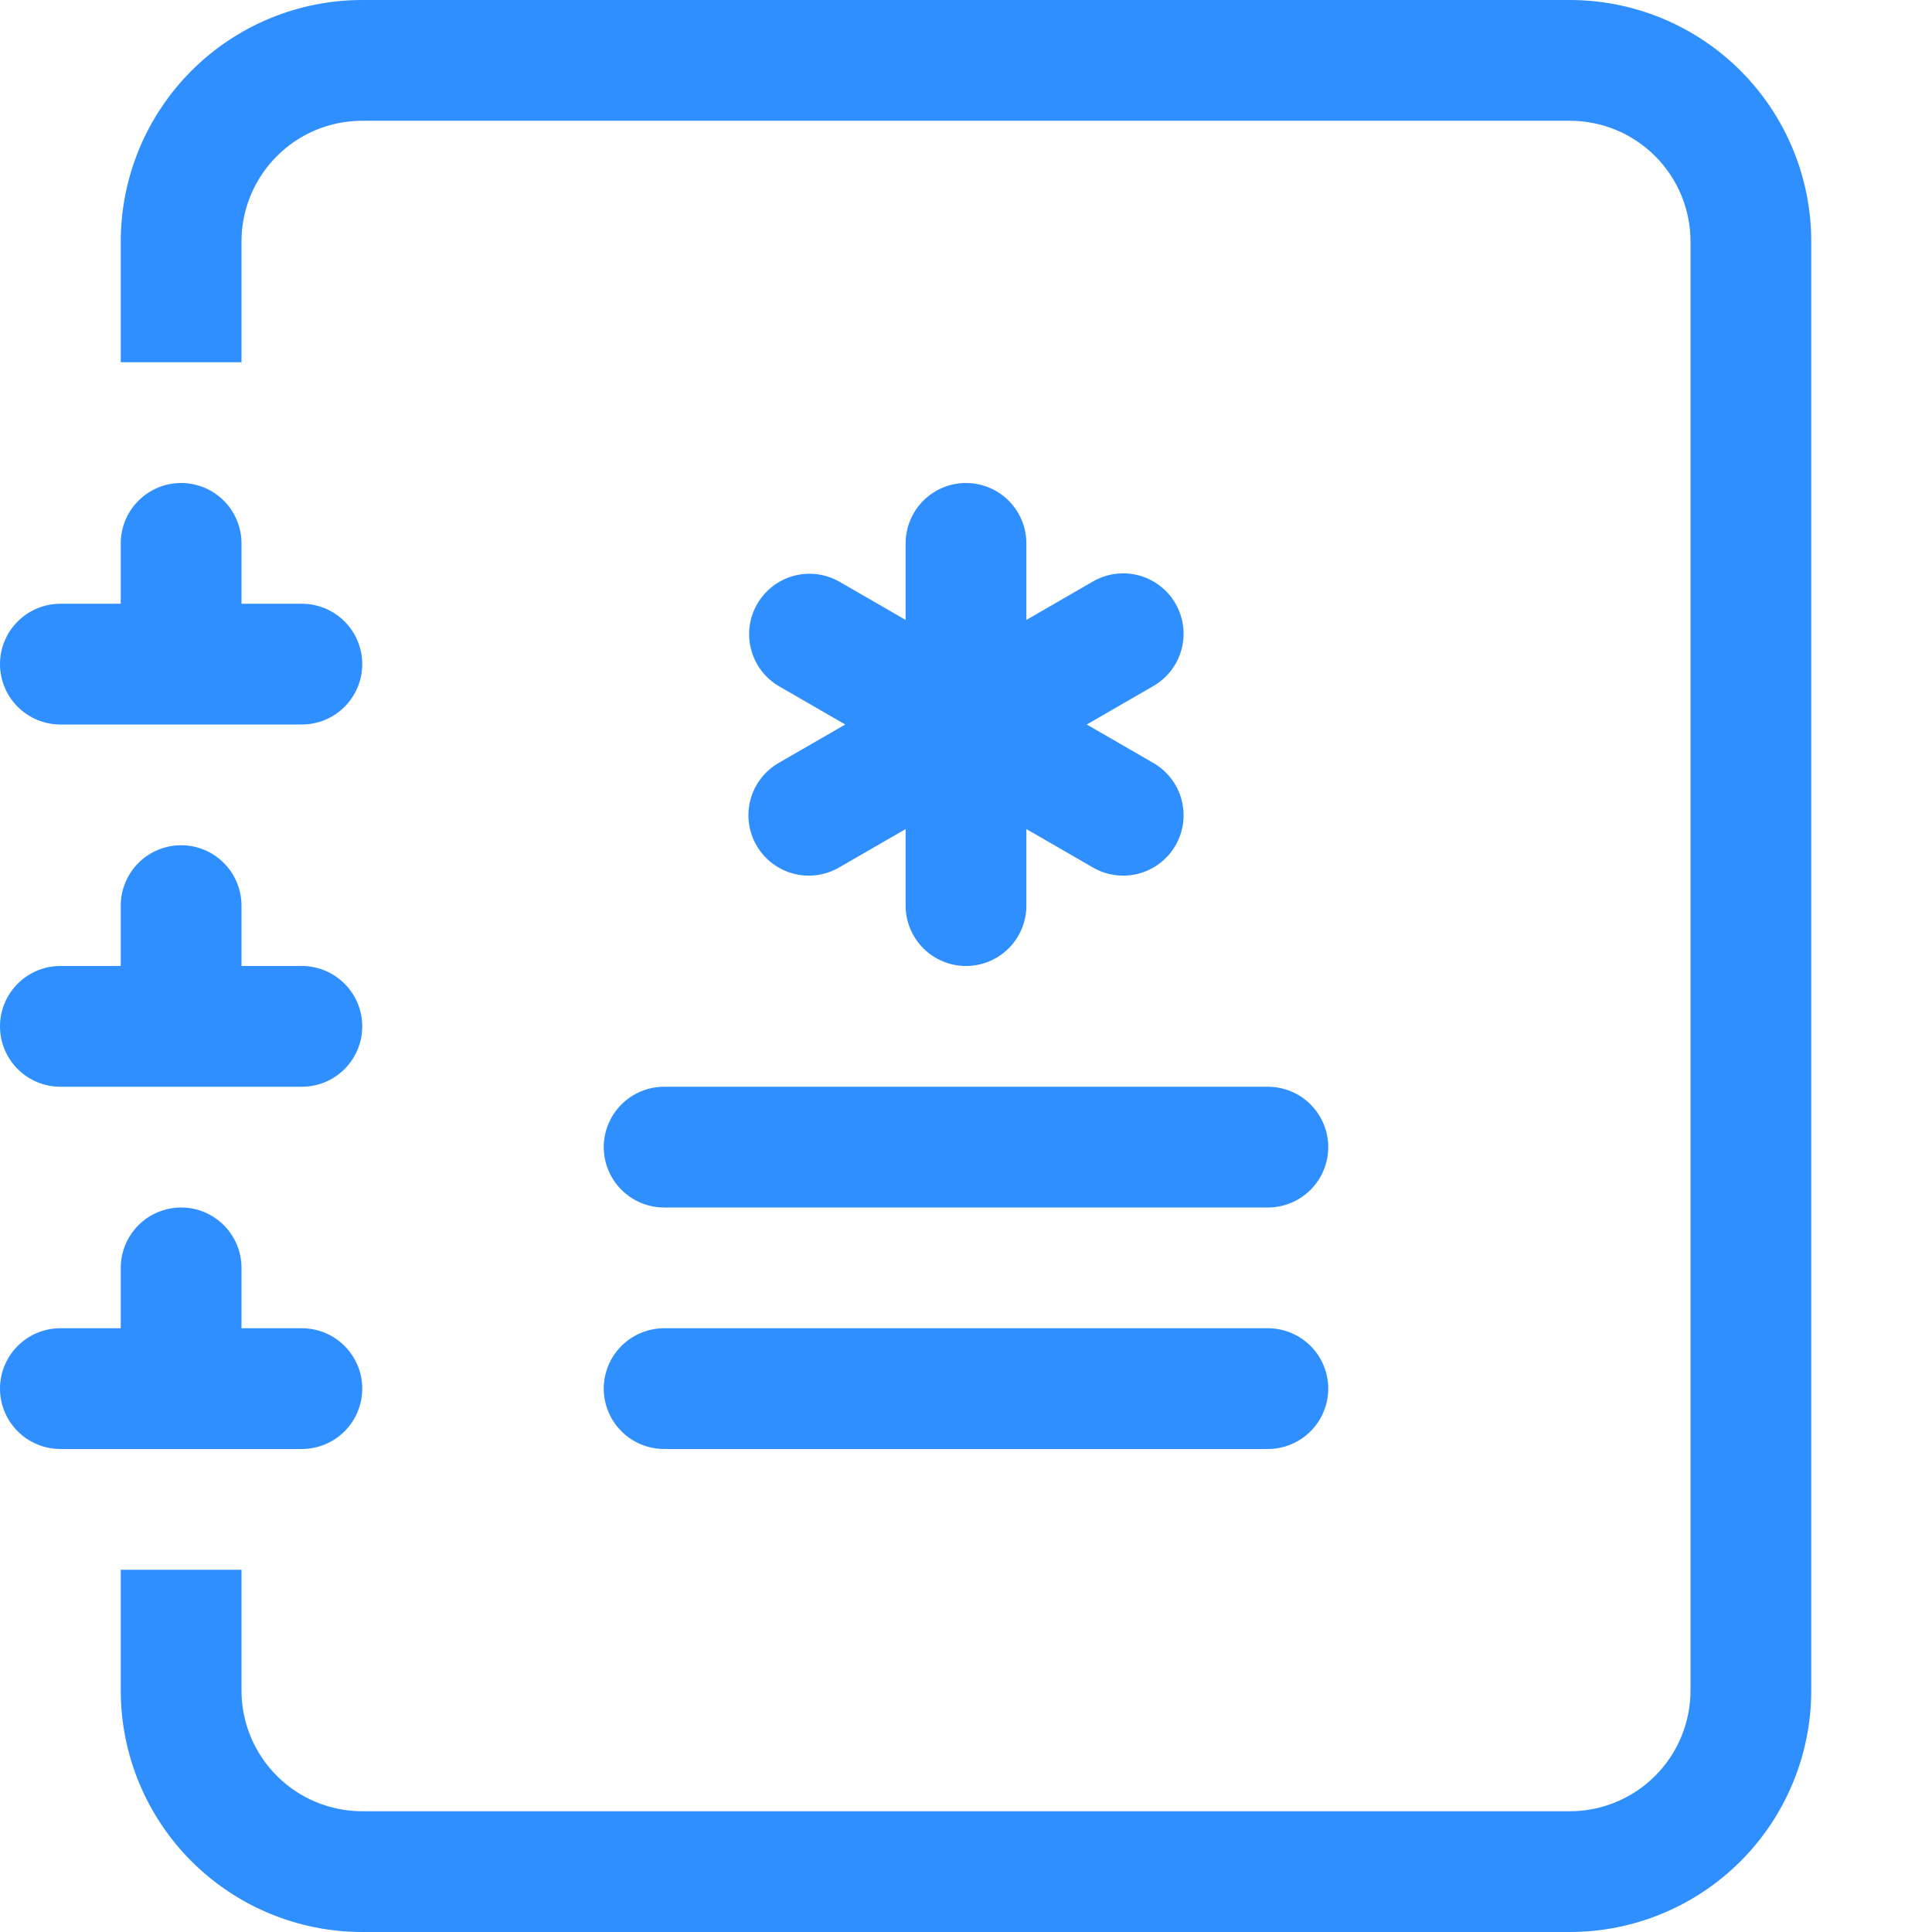
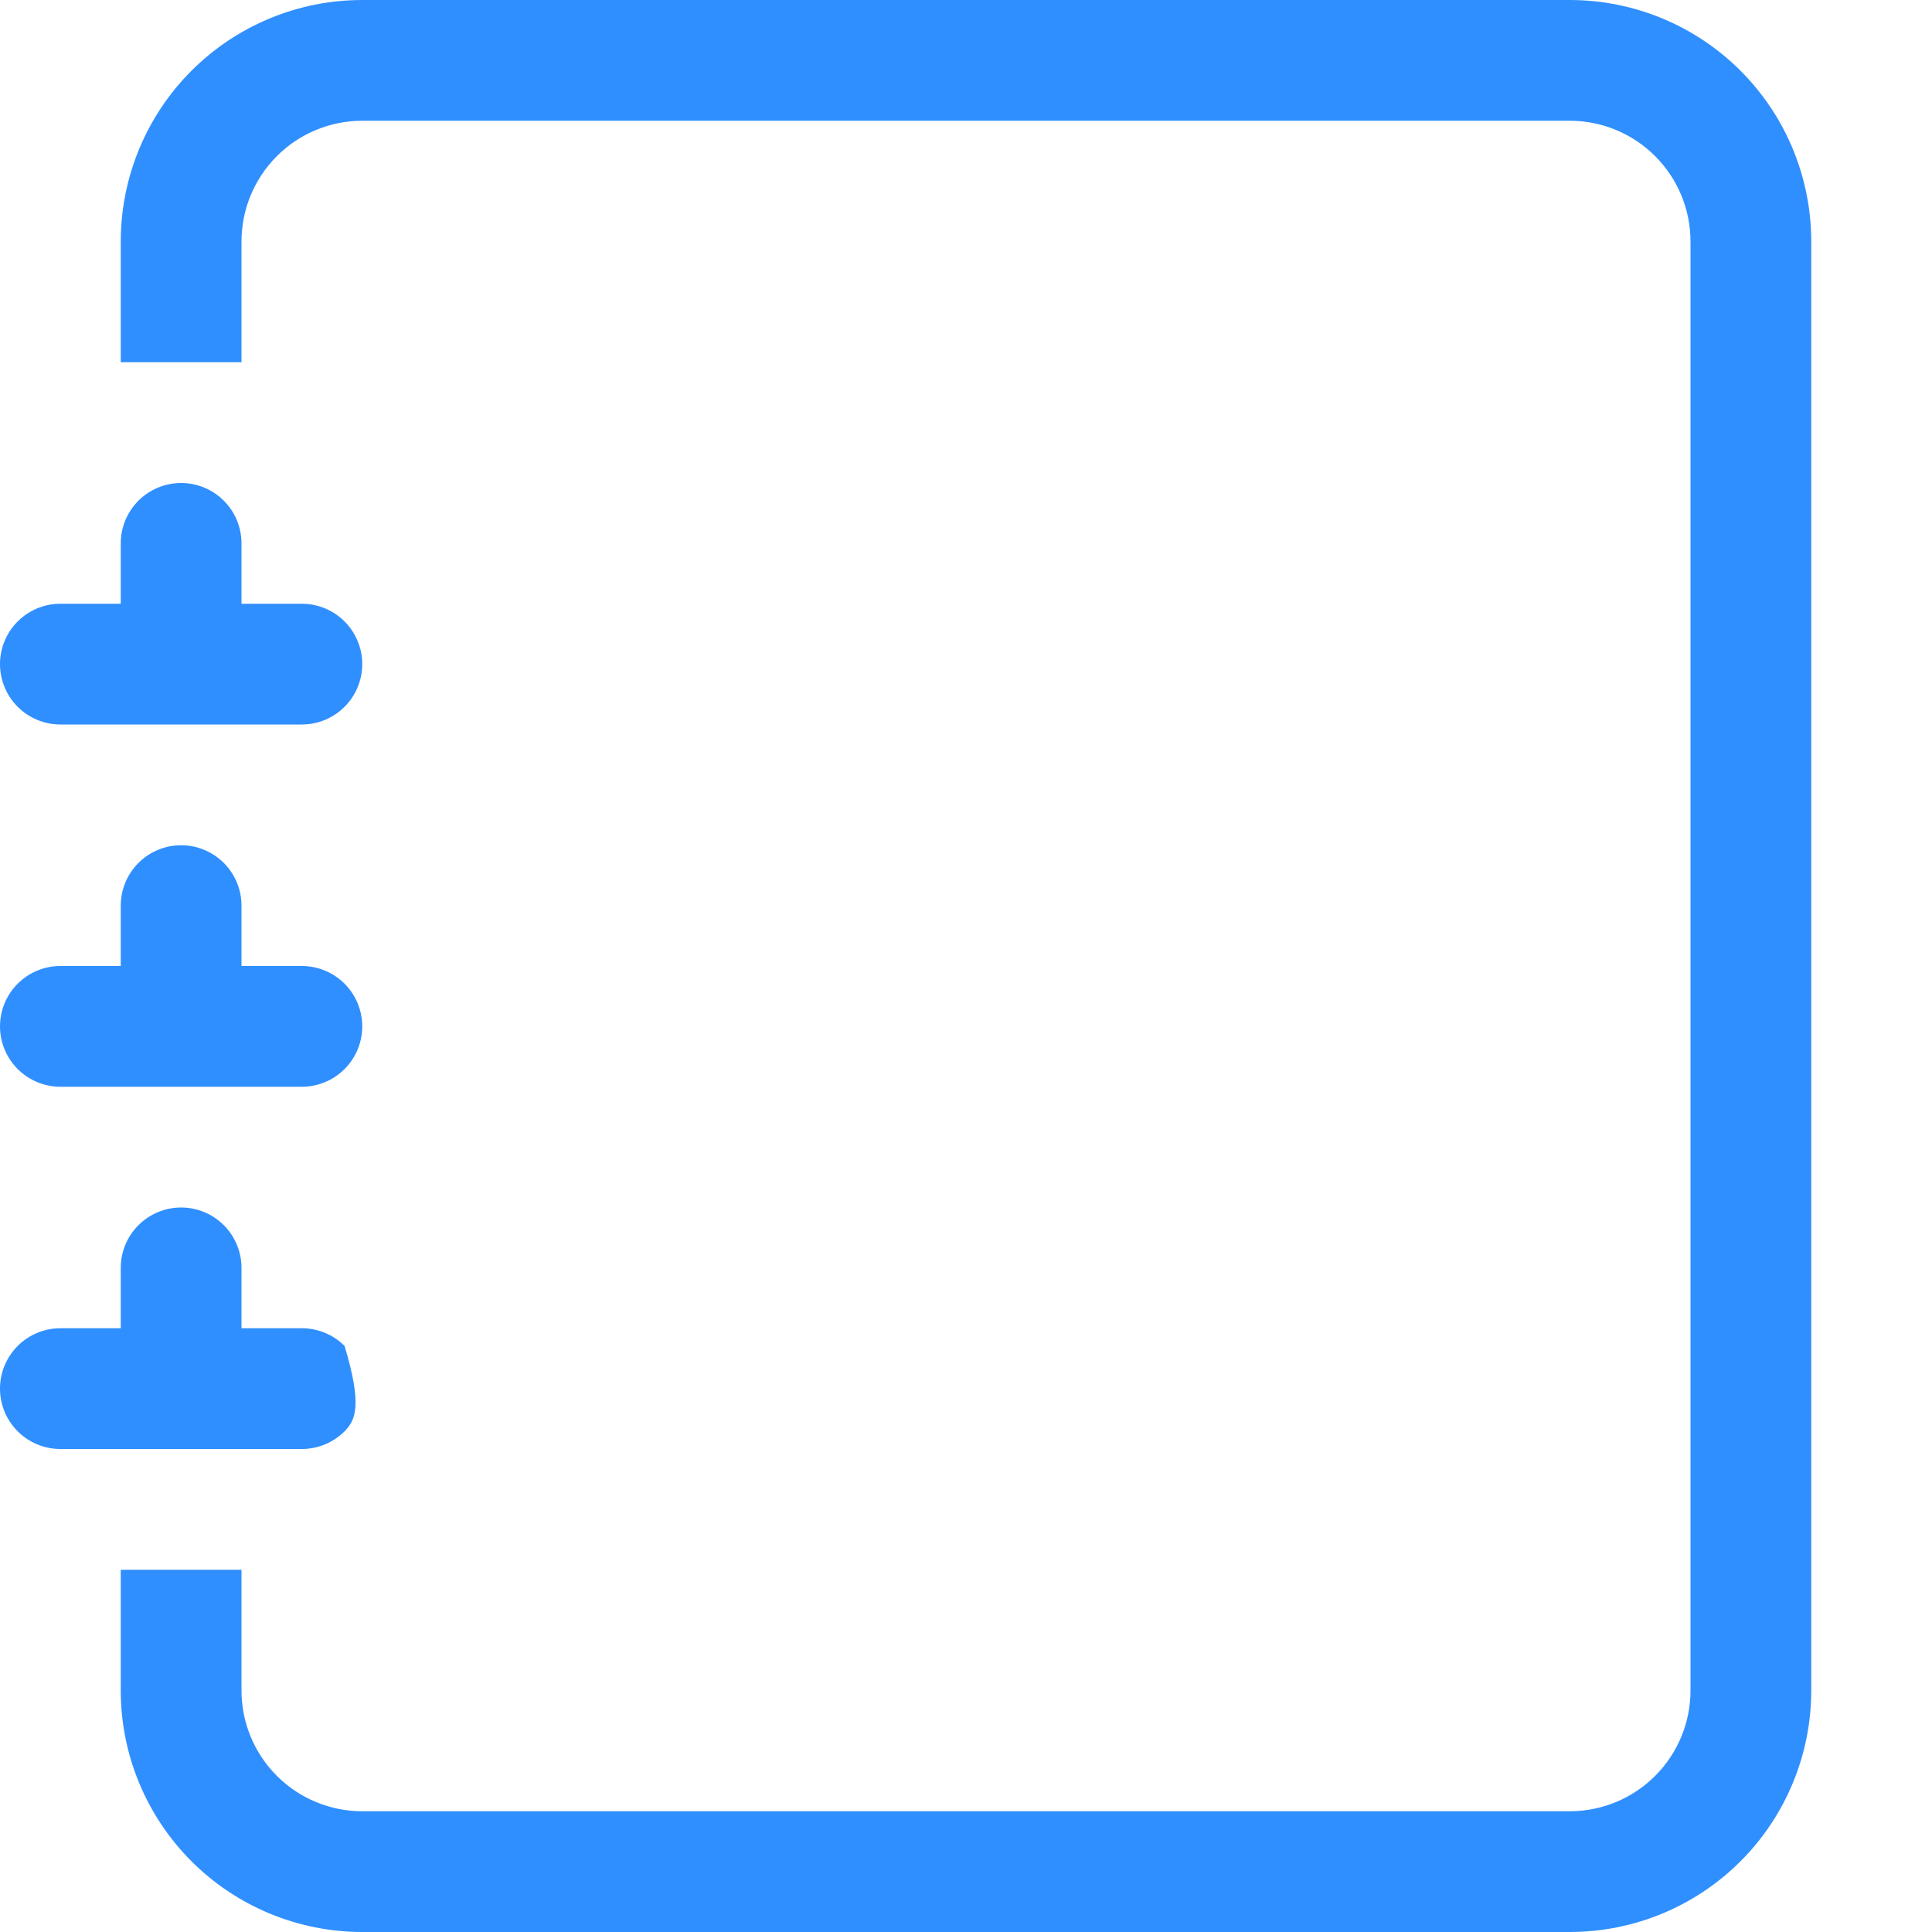
<svg xmlns="http://www.w3.org/2000/svg" width="64" height="64" viewBox="0 0 64 64" fill="none">
-   <path fill-rule="evenodd" clip-rule="evenodd" d="M32 16C32.53 16 33.039 16.211 33.414 16.586C33.789 16.961 34 17.47 34 18V20.536L36.196 19.268C36.423 19.135 36.675 19.047 36.937 19.012C37.198 18.976 37.464 18.992 37.719 19.06C37.974 19.127 38.213 19.244 38.422 19.405C38.632 19.565 38.808 19.765 38.94 19.993C39.071 20.222 39.157 20.474 39.191 20.736C39.225 20.997 39.207 21.263 39.138 21.517C39.069 21.772 38.95 22.01 38.788 22.219C38.627 22.427 38.425 22.602 38.196 22.732L36 24L38.196 25.268C38.425 25.398 38.627 25.573 38.788 25.781C38.95 25.99 39.069 26.228 39.138 26.483C39.207 26.737 39.225 27.003 39.191 27.264C39.157 27.526 39.071 27.778 38.94 28.007C38.808 28.235 38.632 28.435 38.422 28.595C38.213 28.756 37.974 28.873 37.719 28.94C37.464 29.008 37.198 29.024 36.937 28.988C36.675 28.953 36.423 28.865 36.196 28.732L34 27.464V30C34 30.53 33.789 31.039 33.414 31.414C33.039 31.789 32.53 32 32 32C31.47 32 30.961 31.789 30.586 31.414C30.211 31.039 30 30.53 30 30V27.464L27.804 28.732C27.576 28.865 27.325 28.953 27.063 28.988C26.802 29.024 26.536 29.008 26.281 28.94C26.026 28.873 25.787 28.756 25.578 28.595C25.368 28.435 25.192 28.235 25.061 28.007C24.929 27.778 24.843 27.526 24.809 27.264C24.775 27.003 24.793 26.737 24.862 26.483C24.931 26.228 25.05 25.99 25.212 25.781C25.373 25.573 25.575 25.398 25.804 25.268L28 24L25.804 22.732C25.348 22.465 25.017 22.028 24.882 21.518C24.747 21.007 24.819 20.464 25.084 20.007C25.348 19.549 25.782 19.215 26.291 19.076C26.801 18.938 27.345 19.007 27.804 19.268L30 20.536V18C30 17.47 30.211 16.961 30.586 16.586C30.961 16.211 31.47 16 32 16ZM20 38C20 37.47 20.211 36.961 20.586 36.586C20.961 36.211 21.47 36 22 36H42C42.53 36 43.039 36.211 43.414 36.586C43.789 36.961 44 37.47 44 38C44 38.53 43.789 39.039 43.414 39.414C43.039 39.789 42.53 40 42 40H22C21.47 40 20.961 39.789 20.586 39.414C20.211 39.039 20 38.53 20 38ZM20 46C20 45.47 20.211 44.961 20.586 44.586C20.961 44.211 21.47 44 22 44H42C42.53 44 43.039 44.211 43.414 44.586C43.789 44.961 44 45.47 44 46C44 46.53 43.789 47.039 43.414 47.414C43.039 47.789 42.53 48 42 48H22C21.47 48 20.961 47.789 20.586 47.414C20.211 47.039 20 46.53 20 46Z" fill="#308FFF" />
  <path d="M12 0H52C54.122 0 56.157 0.843 57.657 2.343C59.157 3.843 60 5.878 60 8V56C60 58.122 59.157 60.157 57.657 61.657C56.157 63.157 54.122 64 52 64H12C9.878 64 7.843 63.157 6.343 61.657C4.843 60.157 4 58.122 4 56V52H8V56C8 57.061 8.421 58.078 9.172 58.828C9.922 59.579 10.939 60 12 60H52C53.061 60 54.078 59.579 54.828 58.828C55.579 58.078 56 57.061 56 56V8C56 6.939 55.579 5.922 54.828 5.172C54.078 4.421 53.061 4 52 4H12C10.939 4 9.922 4.421 9.172 5.172C8.421 5.922 8 6.939 8 8V12H4V8C4 5.878 4.843 3.843 6.343 2.343C7.843 0.843 9.878 0 12 0Z" fill="#308FFF" />
-   <path d="M4 20V18C4 17.47 4.211 16.961 4.586 16.586C4.961 16.211 5.47 16 6 16C6.53 16 7.039 16.211 7.414 16.586C7.789 16.961 8 17.47 8 18V20H10C10.53 20 11.039 20.211 11.414 20.586C11.789 20.961 12 21.47 12 22C12 22.53 11.789 23.039 11.414 23.414C11.039 23.789 10.53 24 10 24H2C1.47 24 0.961 23.789 0.586 23.414C0.211 23.039 0 22.53 0 22C0 21.47 0.211 20.961 0.586 20.586C0.961 20.211 1.47 20 2 20H4ZM4 32V30C4 29.47 4.211 28.961 4.586 28.586C4.961 28.211 5.47 28 6 28C6.53 28 7.039 28.211 7.414 28.586C7.789 28.961 8 29.47 8 30V32H10C10.53 32 11.039 32.211 11.414 32.586C11.789 32.961 12 33.47 12 34C12 34.53 11.789 35.039 11.414 35.414C11.039 35.789 10.53 36 10 36H2C1.47 36 0.961 35.789 0.586 35.414C0.211 35.039 0 34.53 0 34C0 33.47 0.211 32.961 0.586 32.586C0.961 32.211 1.47 32 2 32H4ZM4 44V42C4 41.47 4.211 40.961 4.586 40.586C4.961 40.211 5.47 40 6 40C6.53 40 7.039 40.211 7.414 40.586C7.789 40.961 8 41.47 8 42V44H10C10.53 44 11.039 44.211 11.414 44.586C11.789 44.961 12 45.47 12 46C12 46.53 11.789 47.039 11.414 47.414C11.039 47.789 10.53 48 10 48H2C1.47 48 0.961 47.789 0.586 47.414C0.211 47.039 0 46.53 0 46C0 45.47 0.211 44.961 0.586 44.586C0.961 44.211 1.47 44 2 44H4Z" fill="#308FFF" />
+   <path d="M4 20V18C4 17.47 4.211 16.961 4.586 16.586C4.961 16.211 5.47 16 6 16C6.53 16 7.039 16.211 7.414 16.586C7.789 16.961 8 17.47 8 18V20H10C10.53 20 11.039 20.211 11.414 20.586C11.789 20.961 12 21.47 12 22C12 22.53 11.789 23.039 11.414 23.414C11.039 23.789 10.53 24 10 24H2C1.47 24 0.961 23.789 0.586 23.414C0.211 23.039 0 22.53 0 22C0 21.47 0.211 20.961 0.586 20.586C0.961 20.211 1.47 20 2 20H4ZM4 32V30C4 29.47 4.211 28.961 4.586 28.586C4.961 28.211 5.47 28 6 28C6.53 28 7.039 28.211 7.414 28.586C7.789 28.961 8 29.47 8 30V32H10C10.53 32 11.039 32.211 11.414 32.586C11.789 32.961 12 33.47 12 34C12 34.53 11.789 35.039 11.414 35.414C11.039 35.789 10.53 36 10 36H2C1.47 36 0.961 35.789 0.586 35.414C0.211 35.039 0 34.53 0 34C0 33.47 0.211 32.961 0.586 32.586C0.961 32.211 1.47 32 2 32H4ZM4 44V42C4 41.47 4.211 40.961 4.586 40.586C4.961 40.211 5.47 40 6 40C6.53 40 7.039 40.211 7.414 40.586C7.789 40.961 8 41.47 8 42V44H10C10.53 44 11.039 44.211 11.414 44.586C12 46.53 11.789 47.039 11.414 47.414C11.039 47.789 10.53 48 10 48H2C1.47 48 0.961 47.789 0.586 47.414C0.211 47.039 0 46.53 0 46C0 45.47 0.211 44.961 0.586 44.586C0.961 44.211 1.47 44 2 44H4Z" fill="#308FFF" />
</svg>